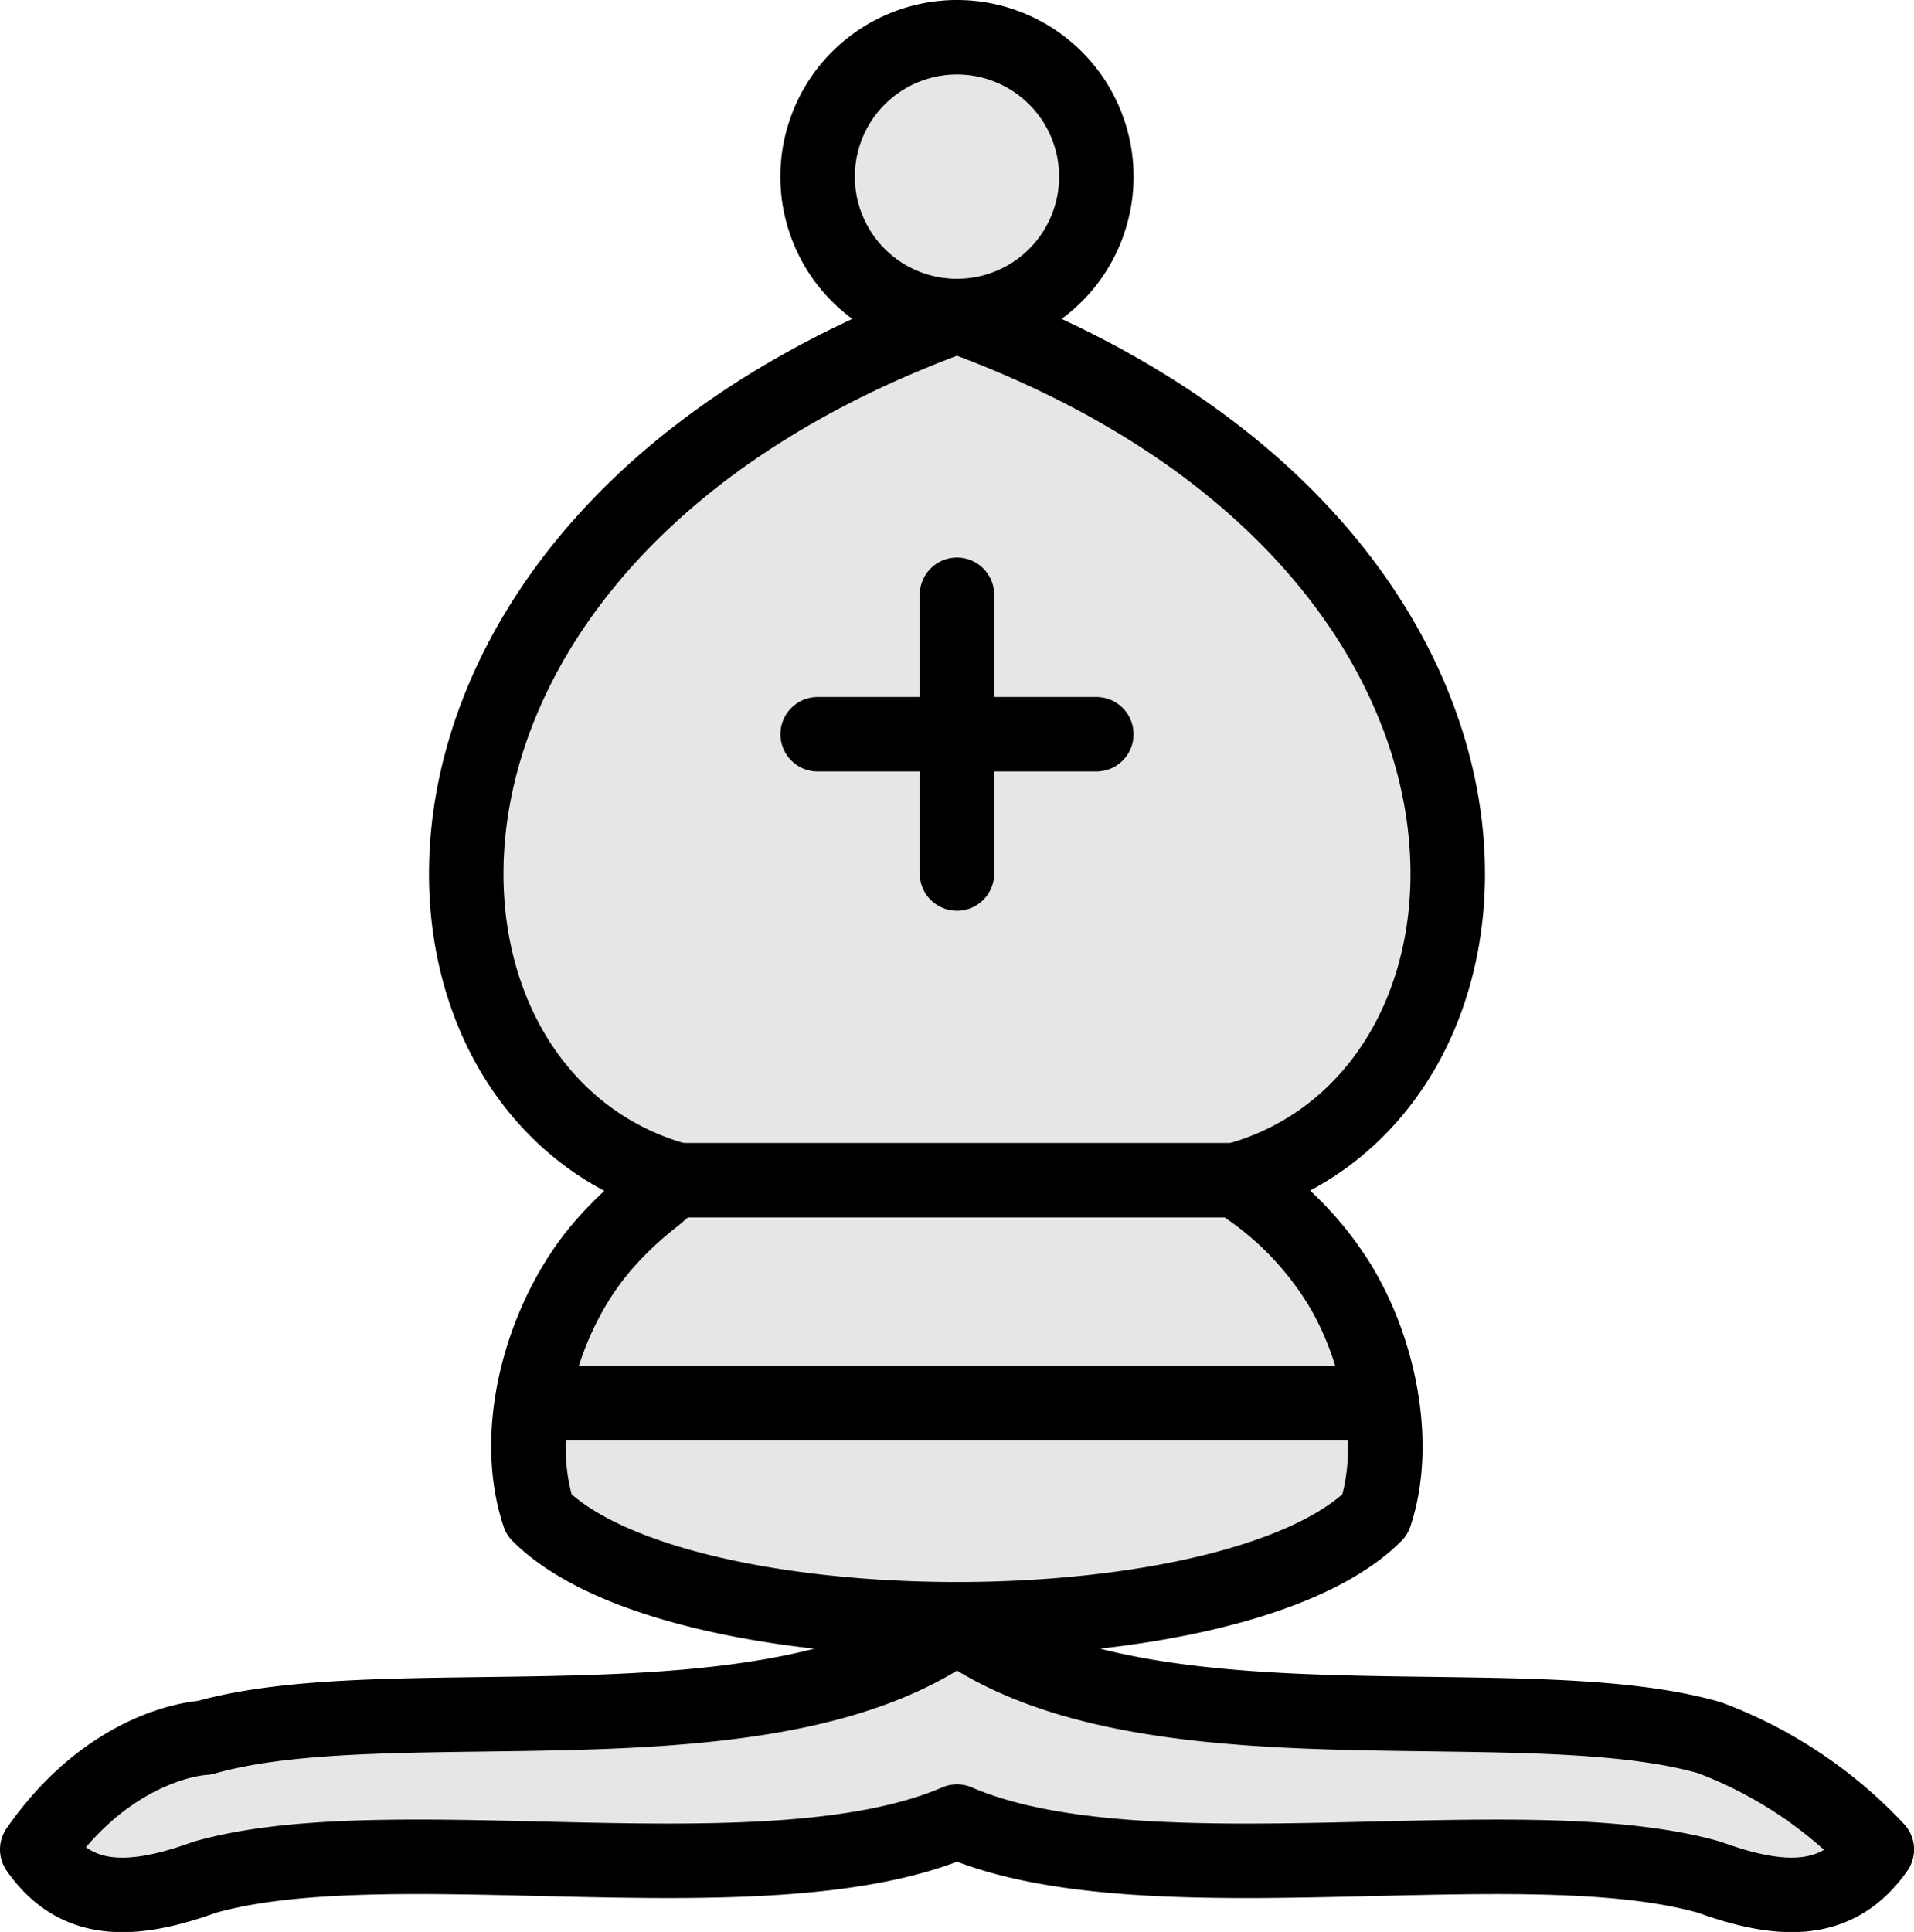
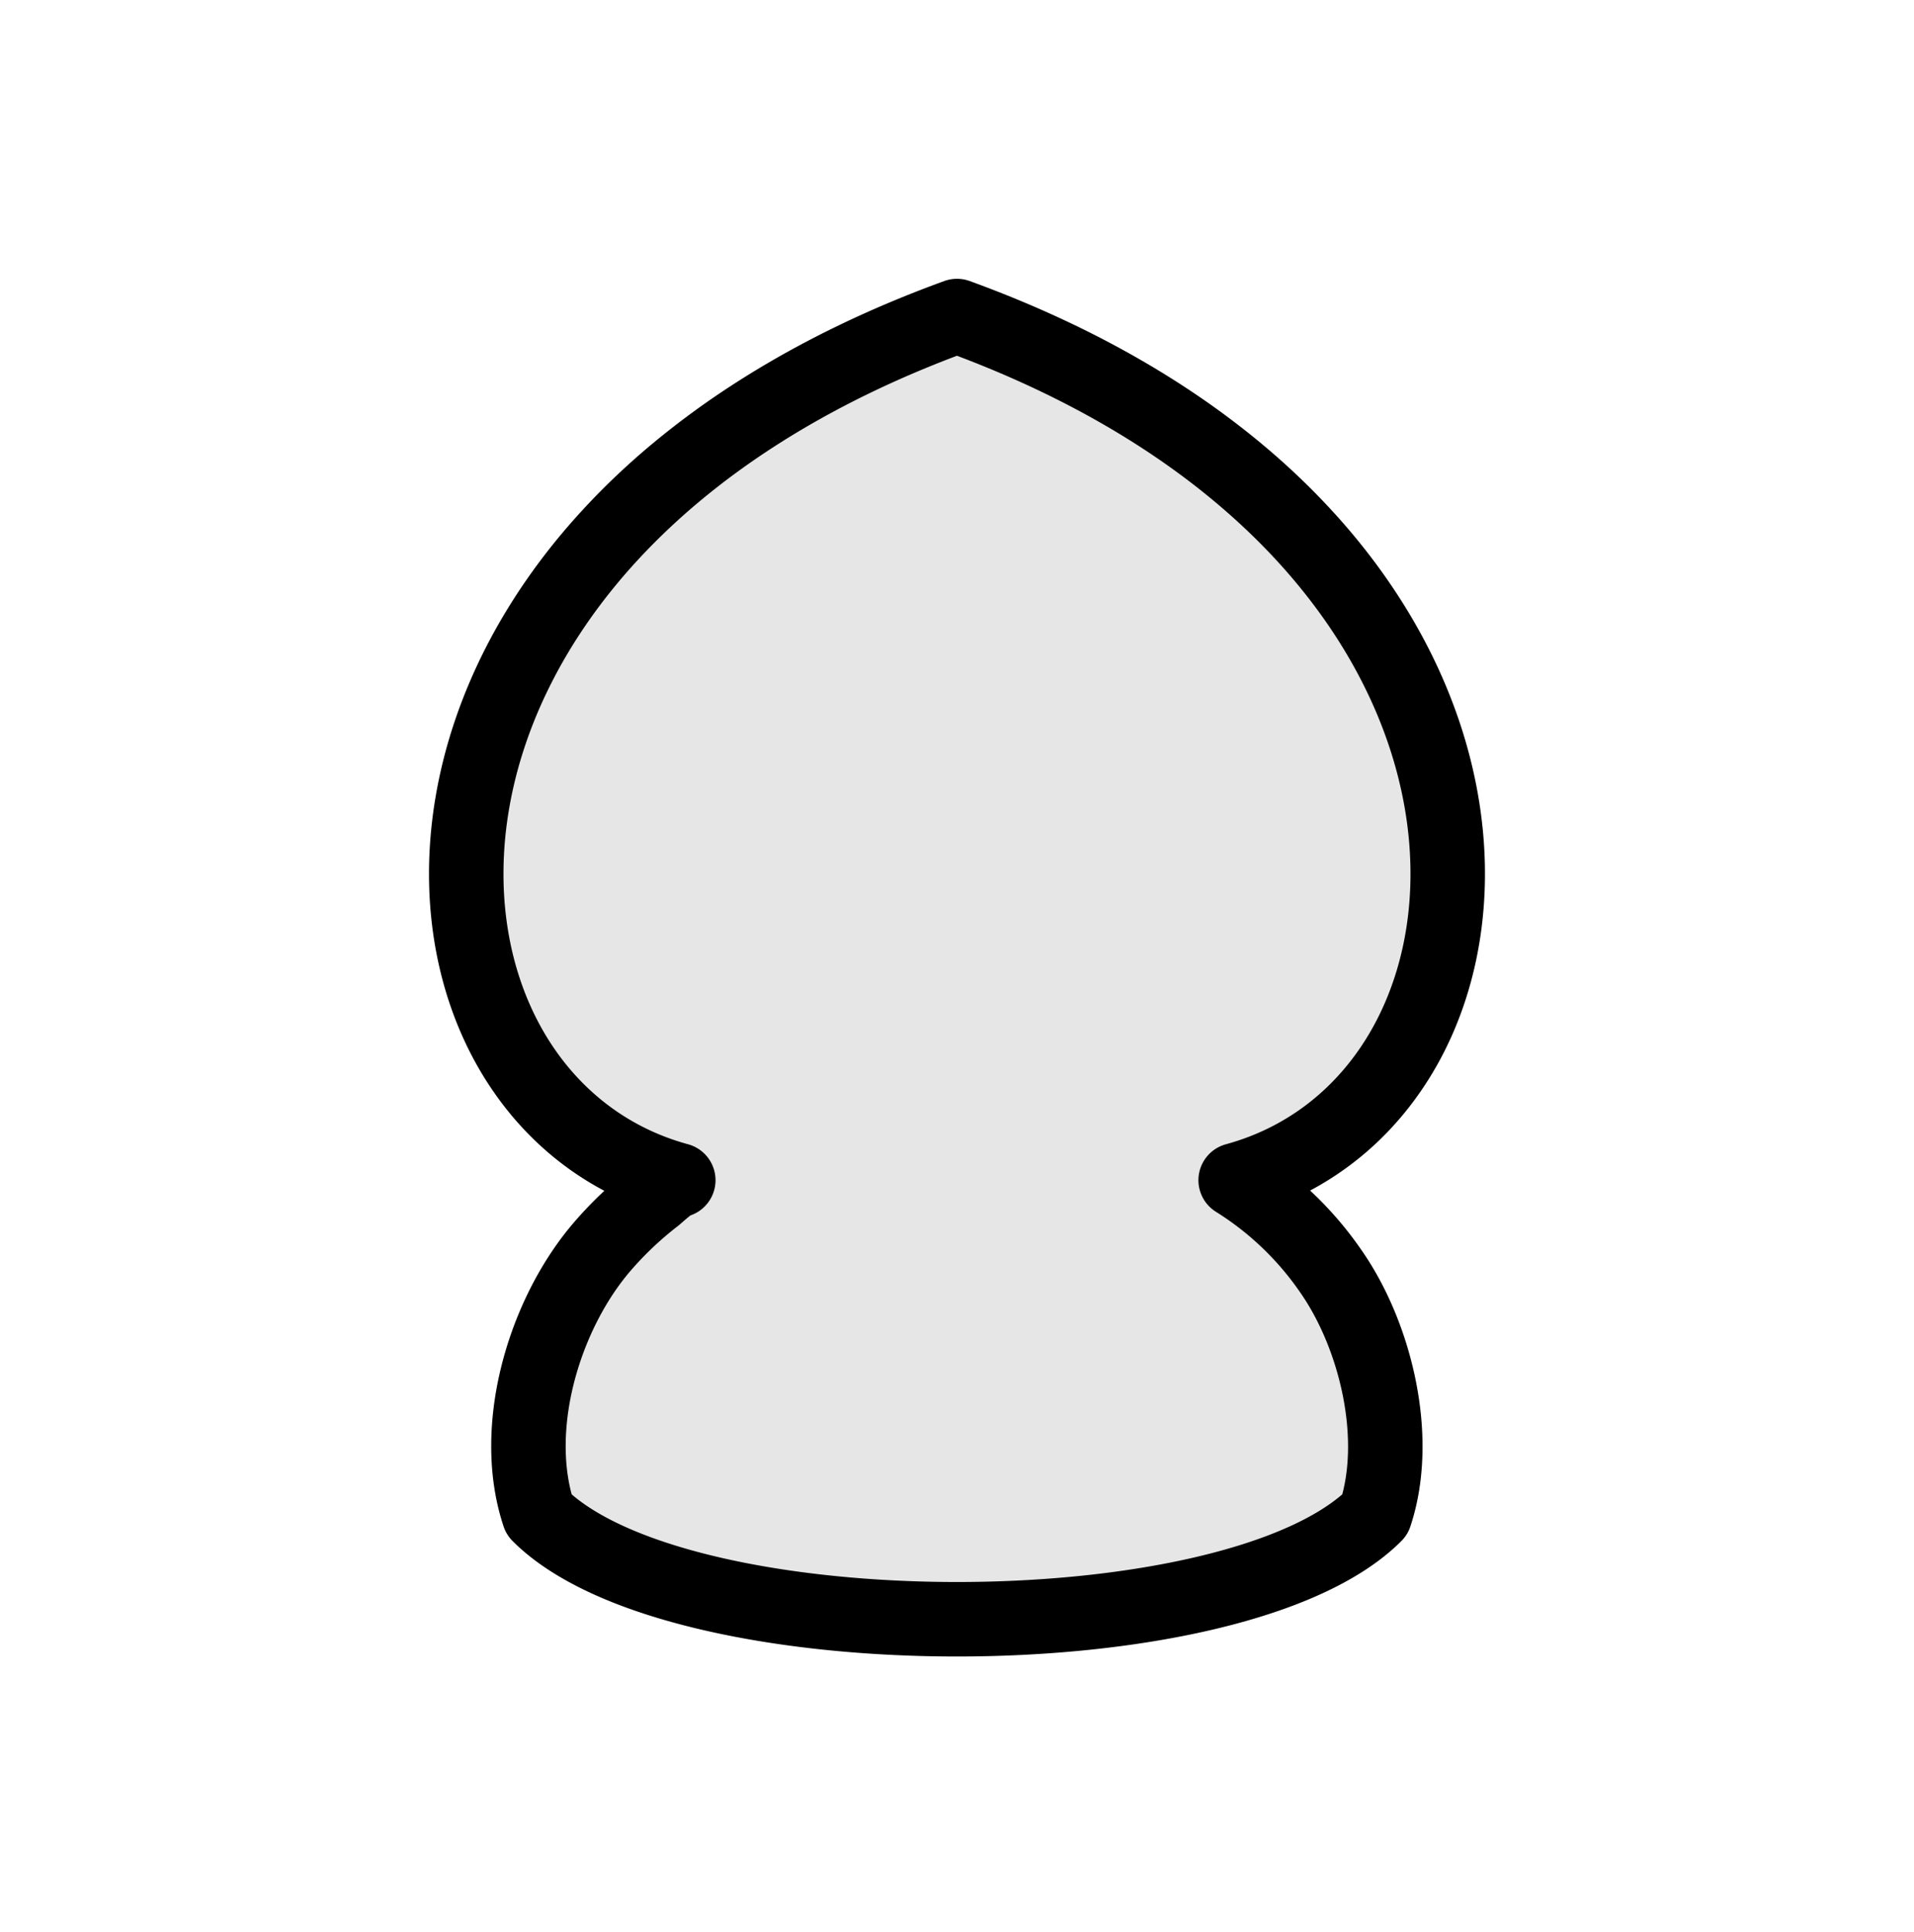
<svg xmlns="http://www.w3.org/2000/svg" viewBox="0 0 359.81 363.11">
  <defs>
    <style>.cls-1,.cls-2{fill:#e6e6e6;stroke:#000;stroke-width:14px;}.cls-1{stroke-linejoin:round;}.cls-2{stroke-linecap:round;}</style>
  </defs>
  <title>w_bishop_svg_NoShadow</title>
  <g id="Layer_2" data-name="Layer 2">
    <g id="Layer_1-2" data-name="Layer 1">
-       <path class="cls-1" d="M38.44,326.61c35.52-10.16,105.94,4.51,141.47-21,35.52,25.46,105.94,10.79,141.47,21a83,83,0,0,1,31.44,21c-7.13,10.16-17.29,10.37-31.44,5.24-35.52-10.16-105.94,4.82-141.47-10.48-35.52,15.3-105.94.31-141.47,10.48-14.19,5.13-24.34,4.93-31.44-5.24C21.19,327.24,38.44,326.61,38.44,326.61Z" />
      <path class="cls-1" d="M101.31,284.69c26.2,26.2,131,26.2,157.18,0,4.77-14.31.2-33.55-8.29-45.73a60.7,60.7,0,0,0-17.91-17.14c57.63-15.72,62.87-120.51-52.39-162.42-115.27,41.92-110,146.71-52.39,162.42-.77-.21-3.85,2.67-4.39,3.1a67.55,67.55,0,0,0-10,9.49C102.2,247.2,95.91,268.48,101.31,284.69Z" />
-       <path class="cls-1" d="M206.1,33.2A26.2,26.2,0,1,1,179.9,7,26.2,26.2,0,0,1,206.1,33.2Z" />
-       <path class="cls-2" d="M127.51,221.82H232.3m-131,41.92H258.5M179.9,111.79v52.39M153.71,138H206.1" />
+       <path class="cls-1" d="M206.1,33.2Z" />
    </g>
  </g>
</svg>